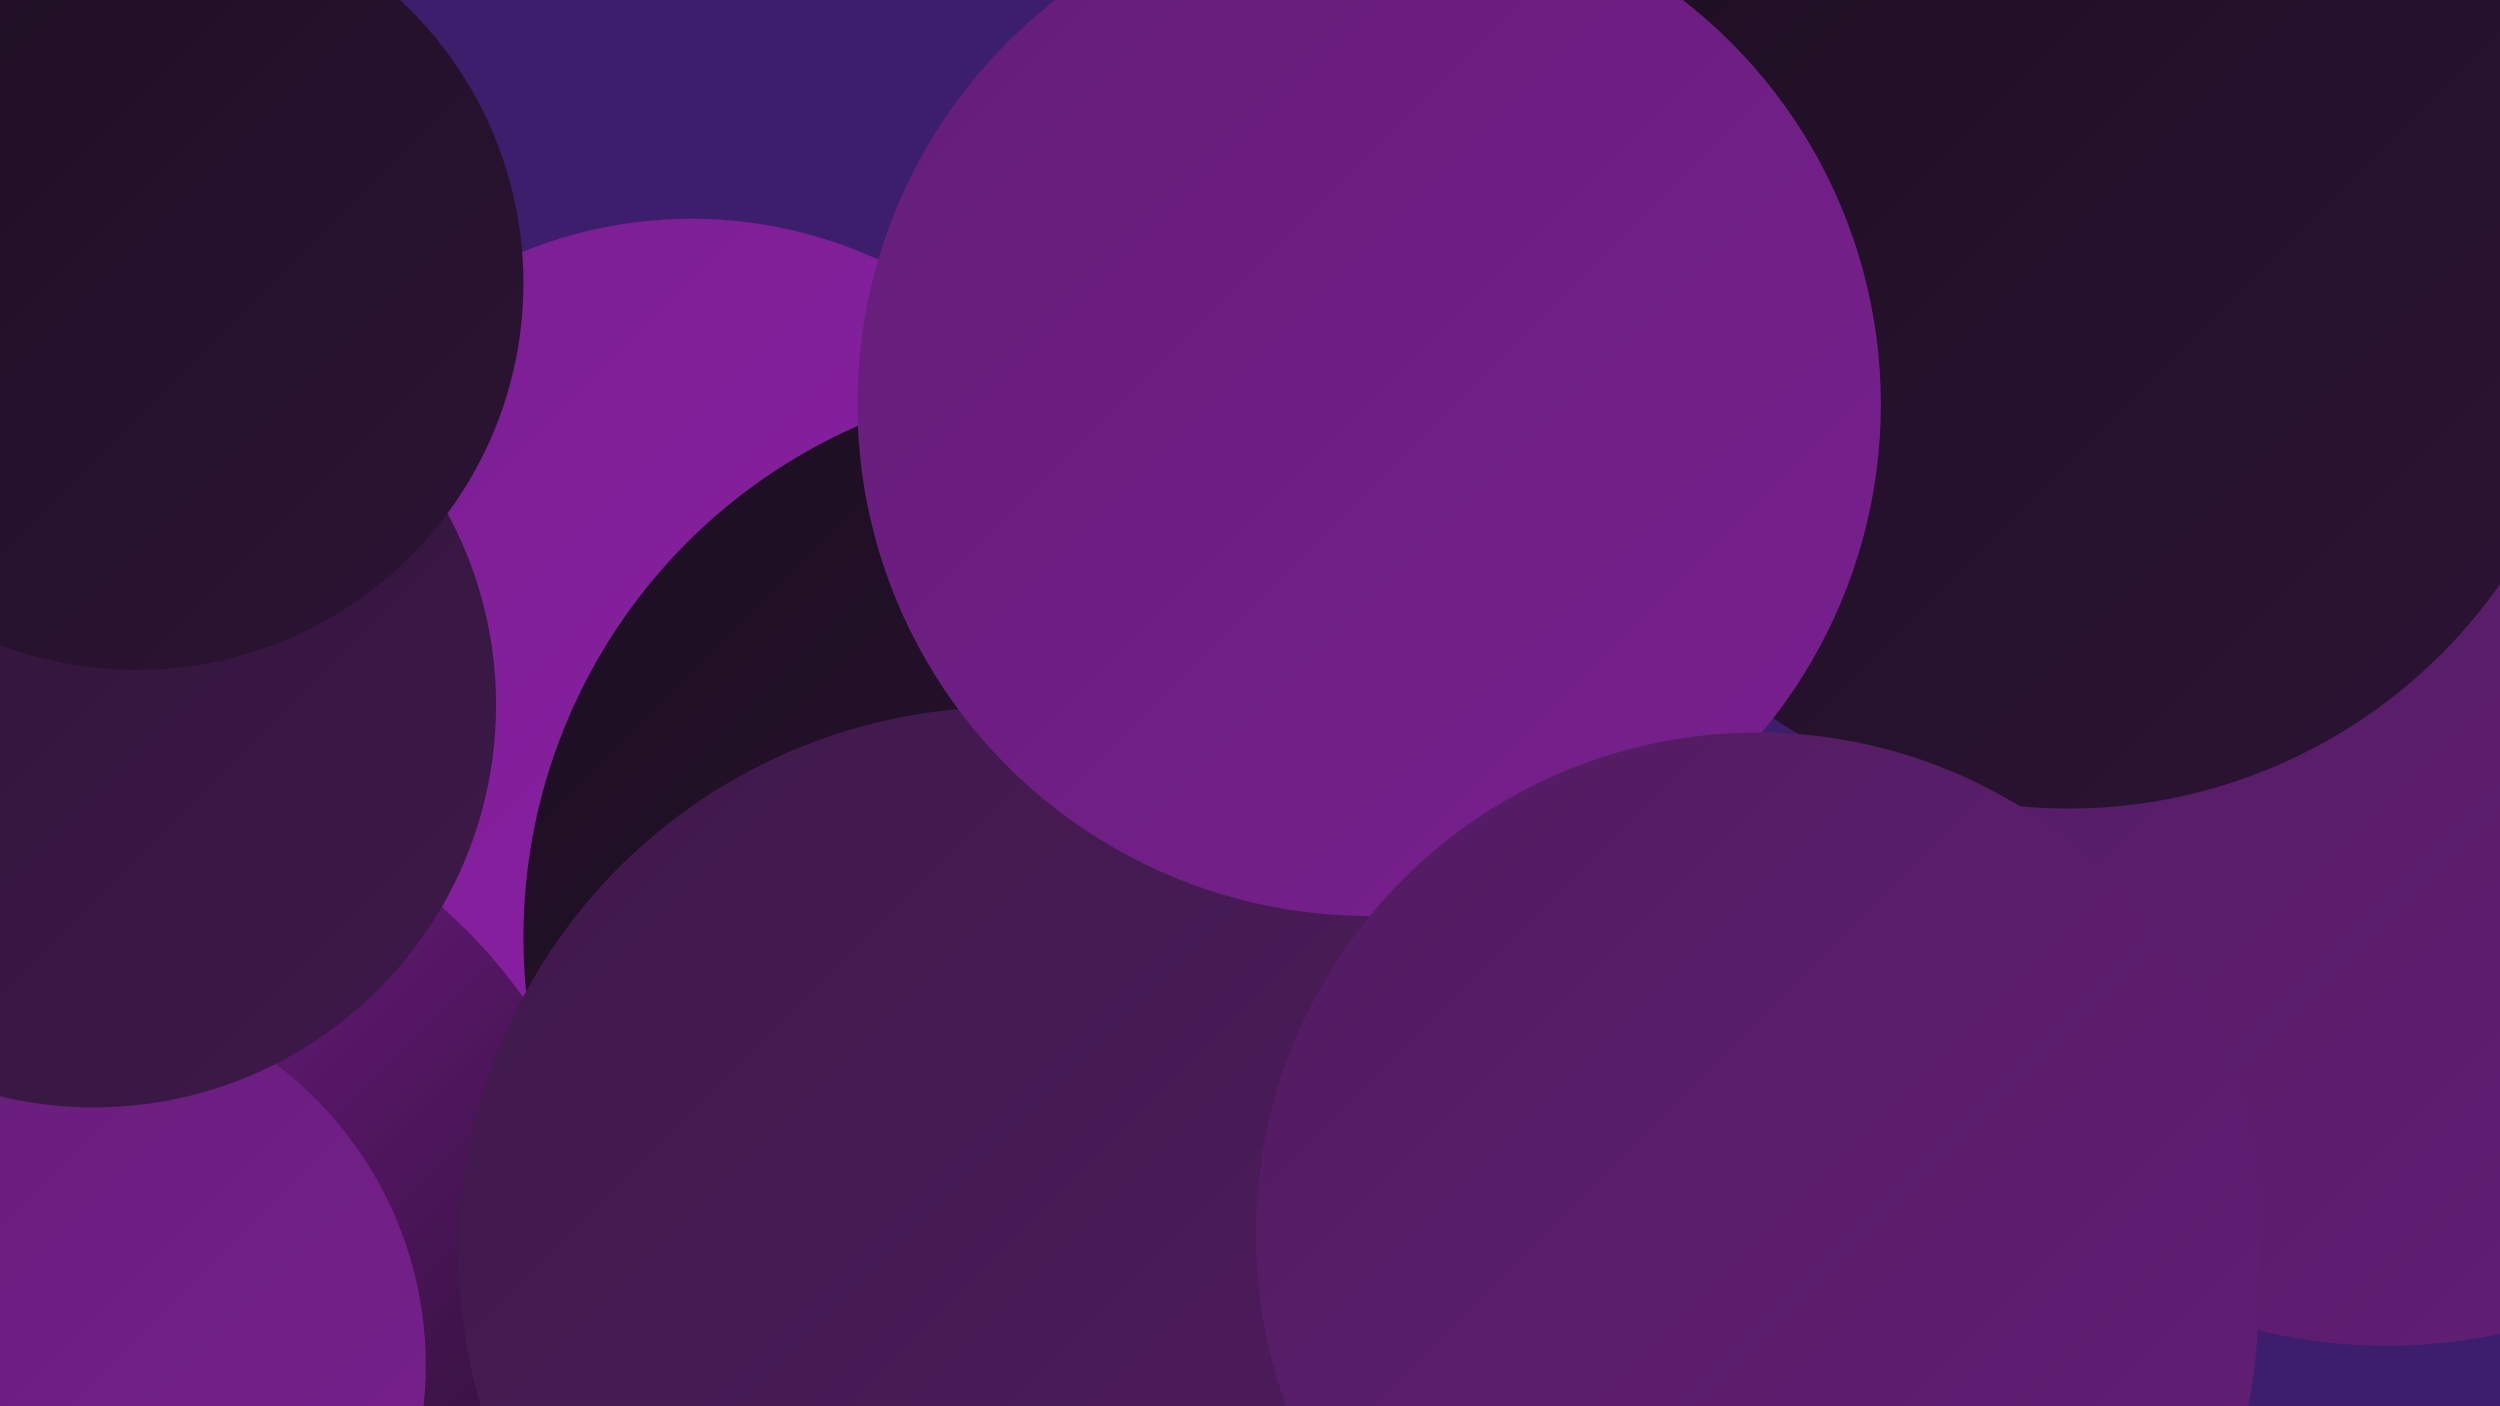
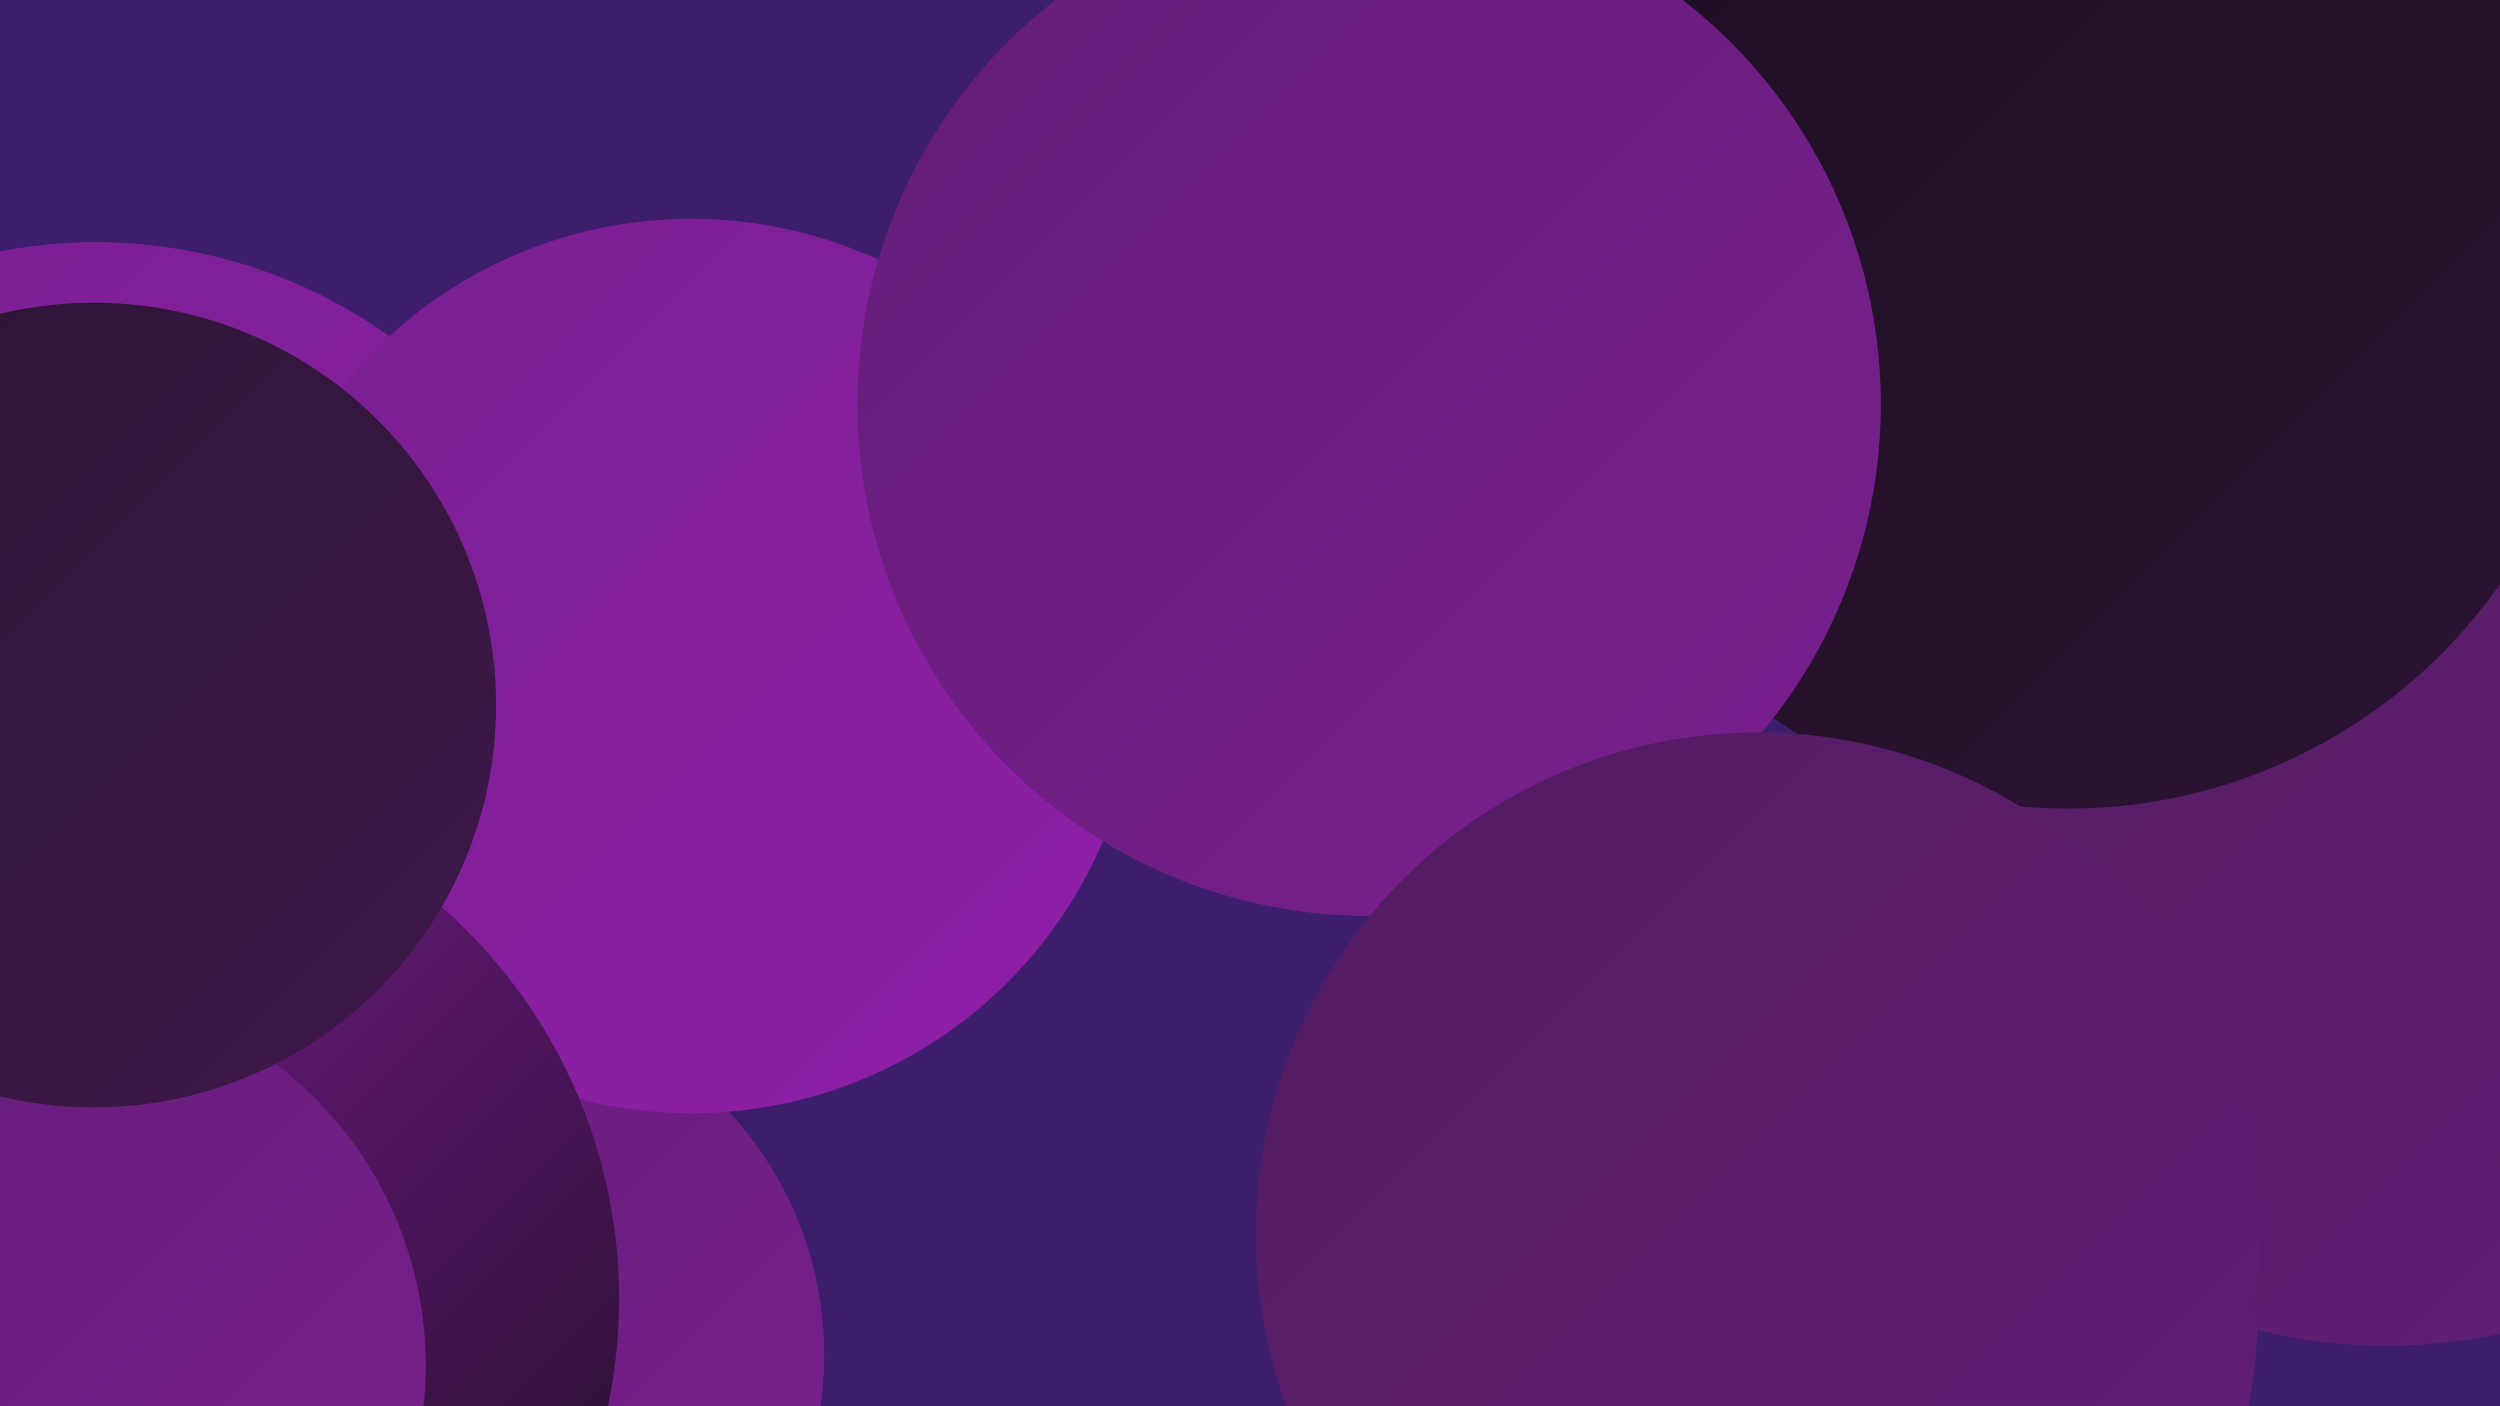
<svg xmlns="http://www.w3.org/2000/svg" width="1280" height="720">
  <defs>
    <linearGradient id="grad0" x1="0%" y1="0%" x2="100%" y2="100%">
      <stop offset="0%" style="stop-color:#1c0e21;stop-opacity:1" />
      <stop offset="100%" style="stop-color:#2d1435;stop-opacity:1" />
    </linearGradient>
    <linearGradient id="grad1" x1="0%" y1="0%" x2="100%" y2="100%">
      <stop offset="0%" style="stop-color:#2d1435;stop-opacity:1" />
      <stop offset="100%" style="stop-color:#3e194a;stop-opacity:1" />
    </linearGradient>
    <linearGradient id="grad2" x1="0%" y1="0%" x2="100%" y2="100%">
      <stop offset="0%" style="stop-color:#3e194a;stop-opacity:1" />
      <stop offset="100%" style="stop-color:#511c60;stop-opacity:1" />
    </linearGradient>
    <linearGradient id="grad3" x1="0%" y1="0%" x2="100%" y2="100%">
      <stop offset="0%" style="stop-color:#511c60;stop-opacity:1" />
      <stop offset="100%" style="stop-color:#641e77;stop-opacity:1" />
    </linearGradient>
    <linearGradient id="grad4" x1="0%" y1="0%" x2="100%" y2="100%">
      <stop offset="0%" style="stop-color:#641e77;stop-opacity:1" />
      <stop offset="100%" style="stop-color:#791f90;stop-opacity:1" />
    </linearGradient>
    <linearGradient id="grad5" x1="0%" y1="0%" x2="100%" y2="100%">
      <stop offset="0%" style="stop-color:#791f90;stop-opacity:1" />
      <stop offset="100%" style="stop-color:#901faa;stop-opacity:1" />
    </linearGradient>
    <linearGradient id="grad6" x1="0%" y1="0%" x2="100%" y2="100%">
      <stop offset="0%" style="stop-color:#901faa;stop-opacity:1" />
      <stop offset="100%" style="stop-color:#1c0e21;stop-opacity:1" />
    </linearGradient>
  </defs>
  <rect width="1280" height="720" fill="#3d1e6c" />
  <circle cx="749" cy="146" r="241" fill="url(#grad0)" />
  <circle cx="1222" cy="411" r="278" fill="url(#grad3)" />
-   <circle cx="419" cy="556" r="249" fill="url(#grad2)" />
  <circle cx="49" cy="383" r="259" fill="url(#grad5)" />
  <circle cx="238" cy="694" r="184" fill="url(#grad4)" />
  <circle cx="354" cy="341" r="229" fill="url(#grad5)" />
-   <circle cx="554" cy="480" r="286" fill="url(#grad0)" />
  <circle cx="824" cy="177" r="182" fill="url(#grad1)" />
  <circle cx="948" cy="181" r="186" fill="url(#grad3)" />
  <circle cx="1212" cy="56" r="245" fill="url(#grad6)" />
  <circle cx="50" cy="665" r="267" fill="url(#grad6)" />
  <circle cx="25" cy="699" r="193" fill="url(#grad4)" />
  <circle cx="813" cy="59" r="223" fill="url(#grad6)" />
-   <circle cx="515" cy="642" r="280" fill="url(#grad2)" />
  <circle cx="909" cy="671" r="247" fill="url(#grad3)" />
  <circle cx="48" cy="361" r="206" fill="url(#grad1)" />
  <circle cx="1059" cy="144" r="270" fill="url(#grad0)" />
-   <circle cx="70" cy="145" r="198" fill="url(#grad0)" />
  <circle cx="701" cy="207" r="262" fill="url(#grad4)" />
  <circle cx="900" cy="632" r="257" fill="url(#grad3)" />
</svg>